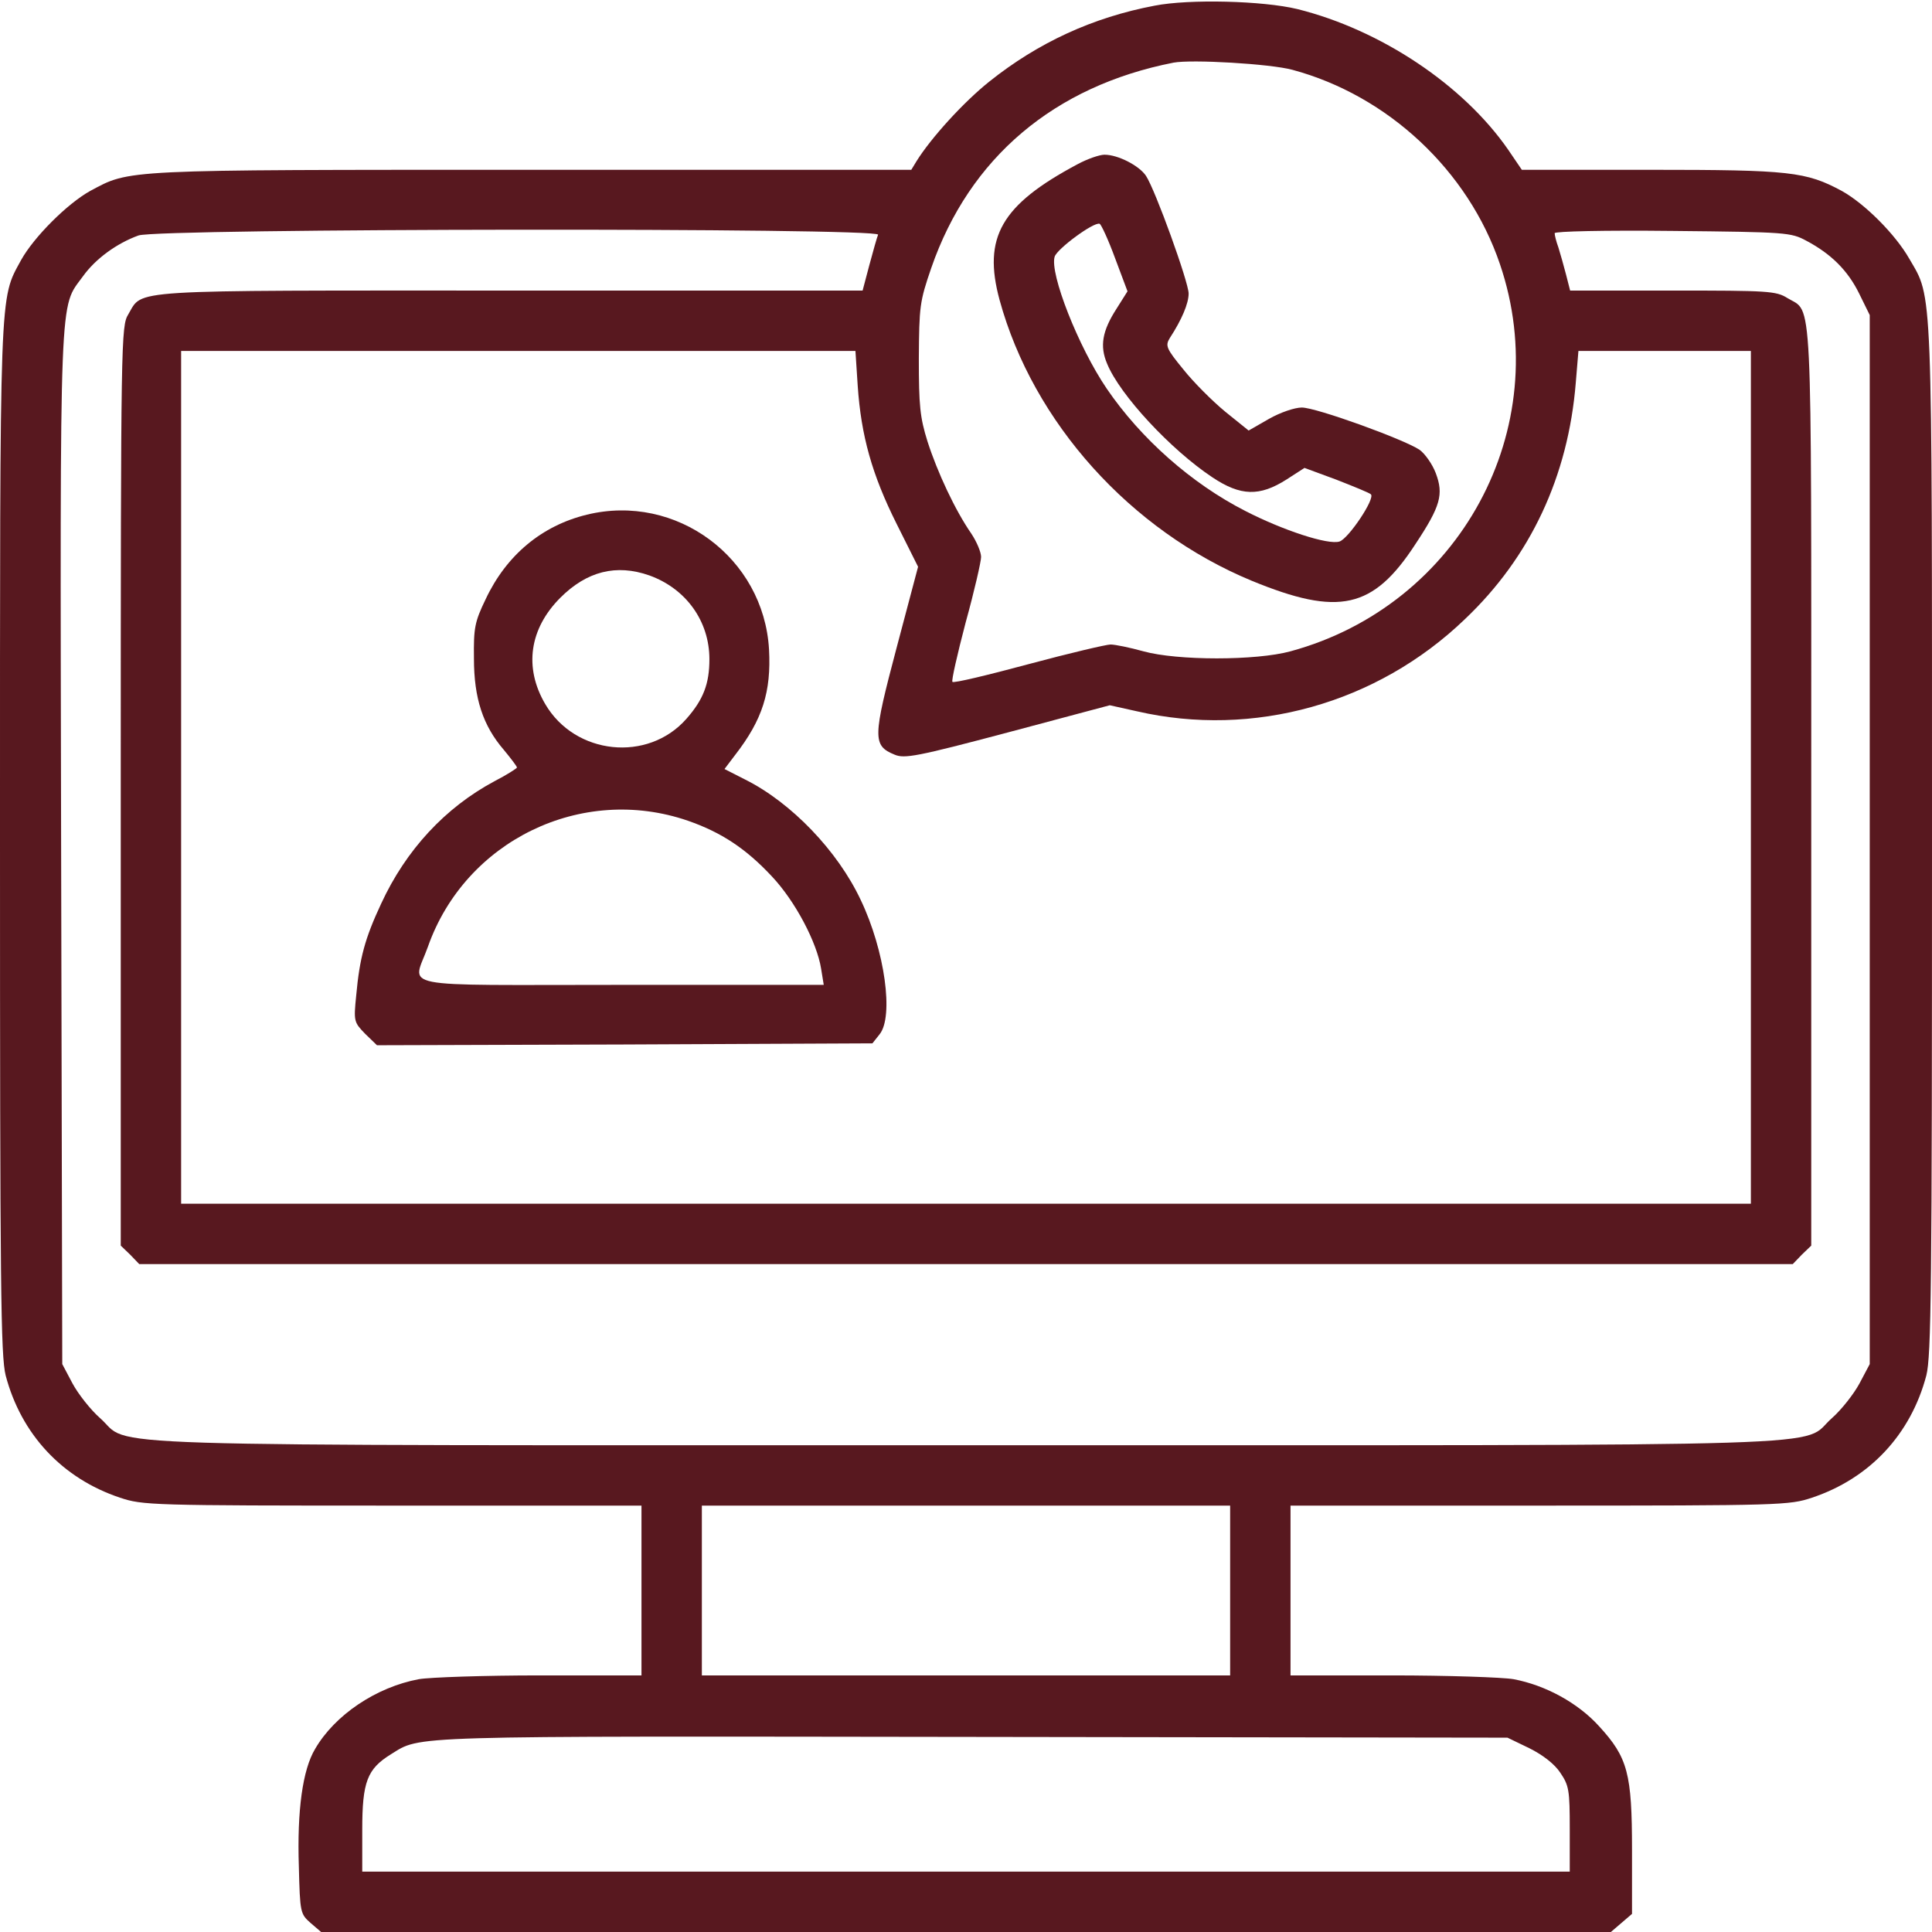
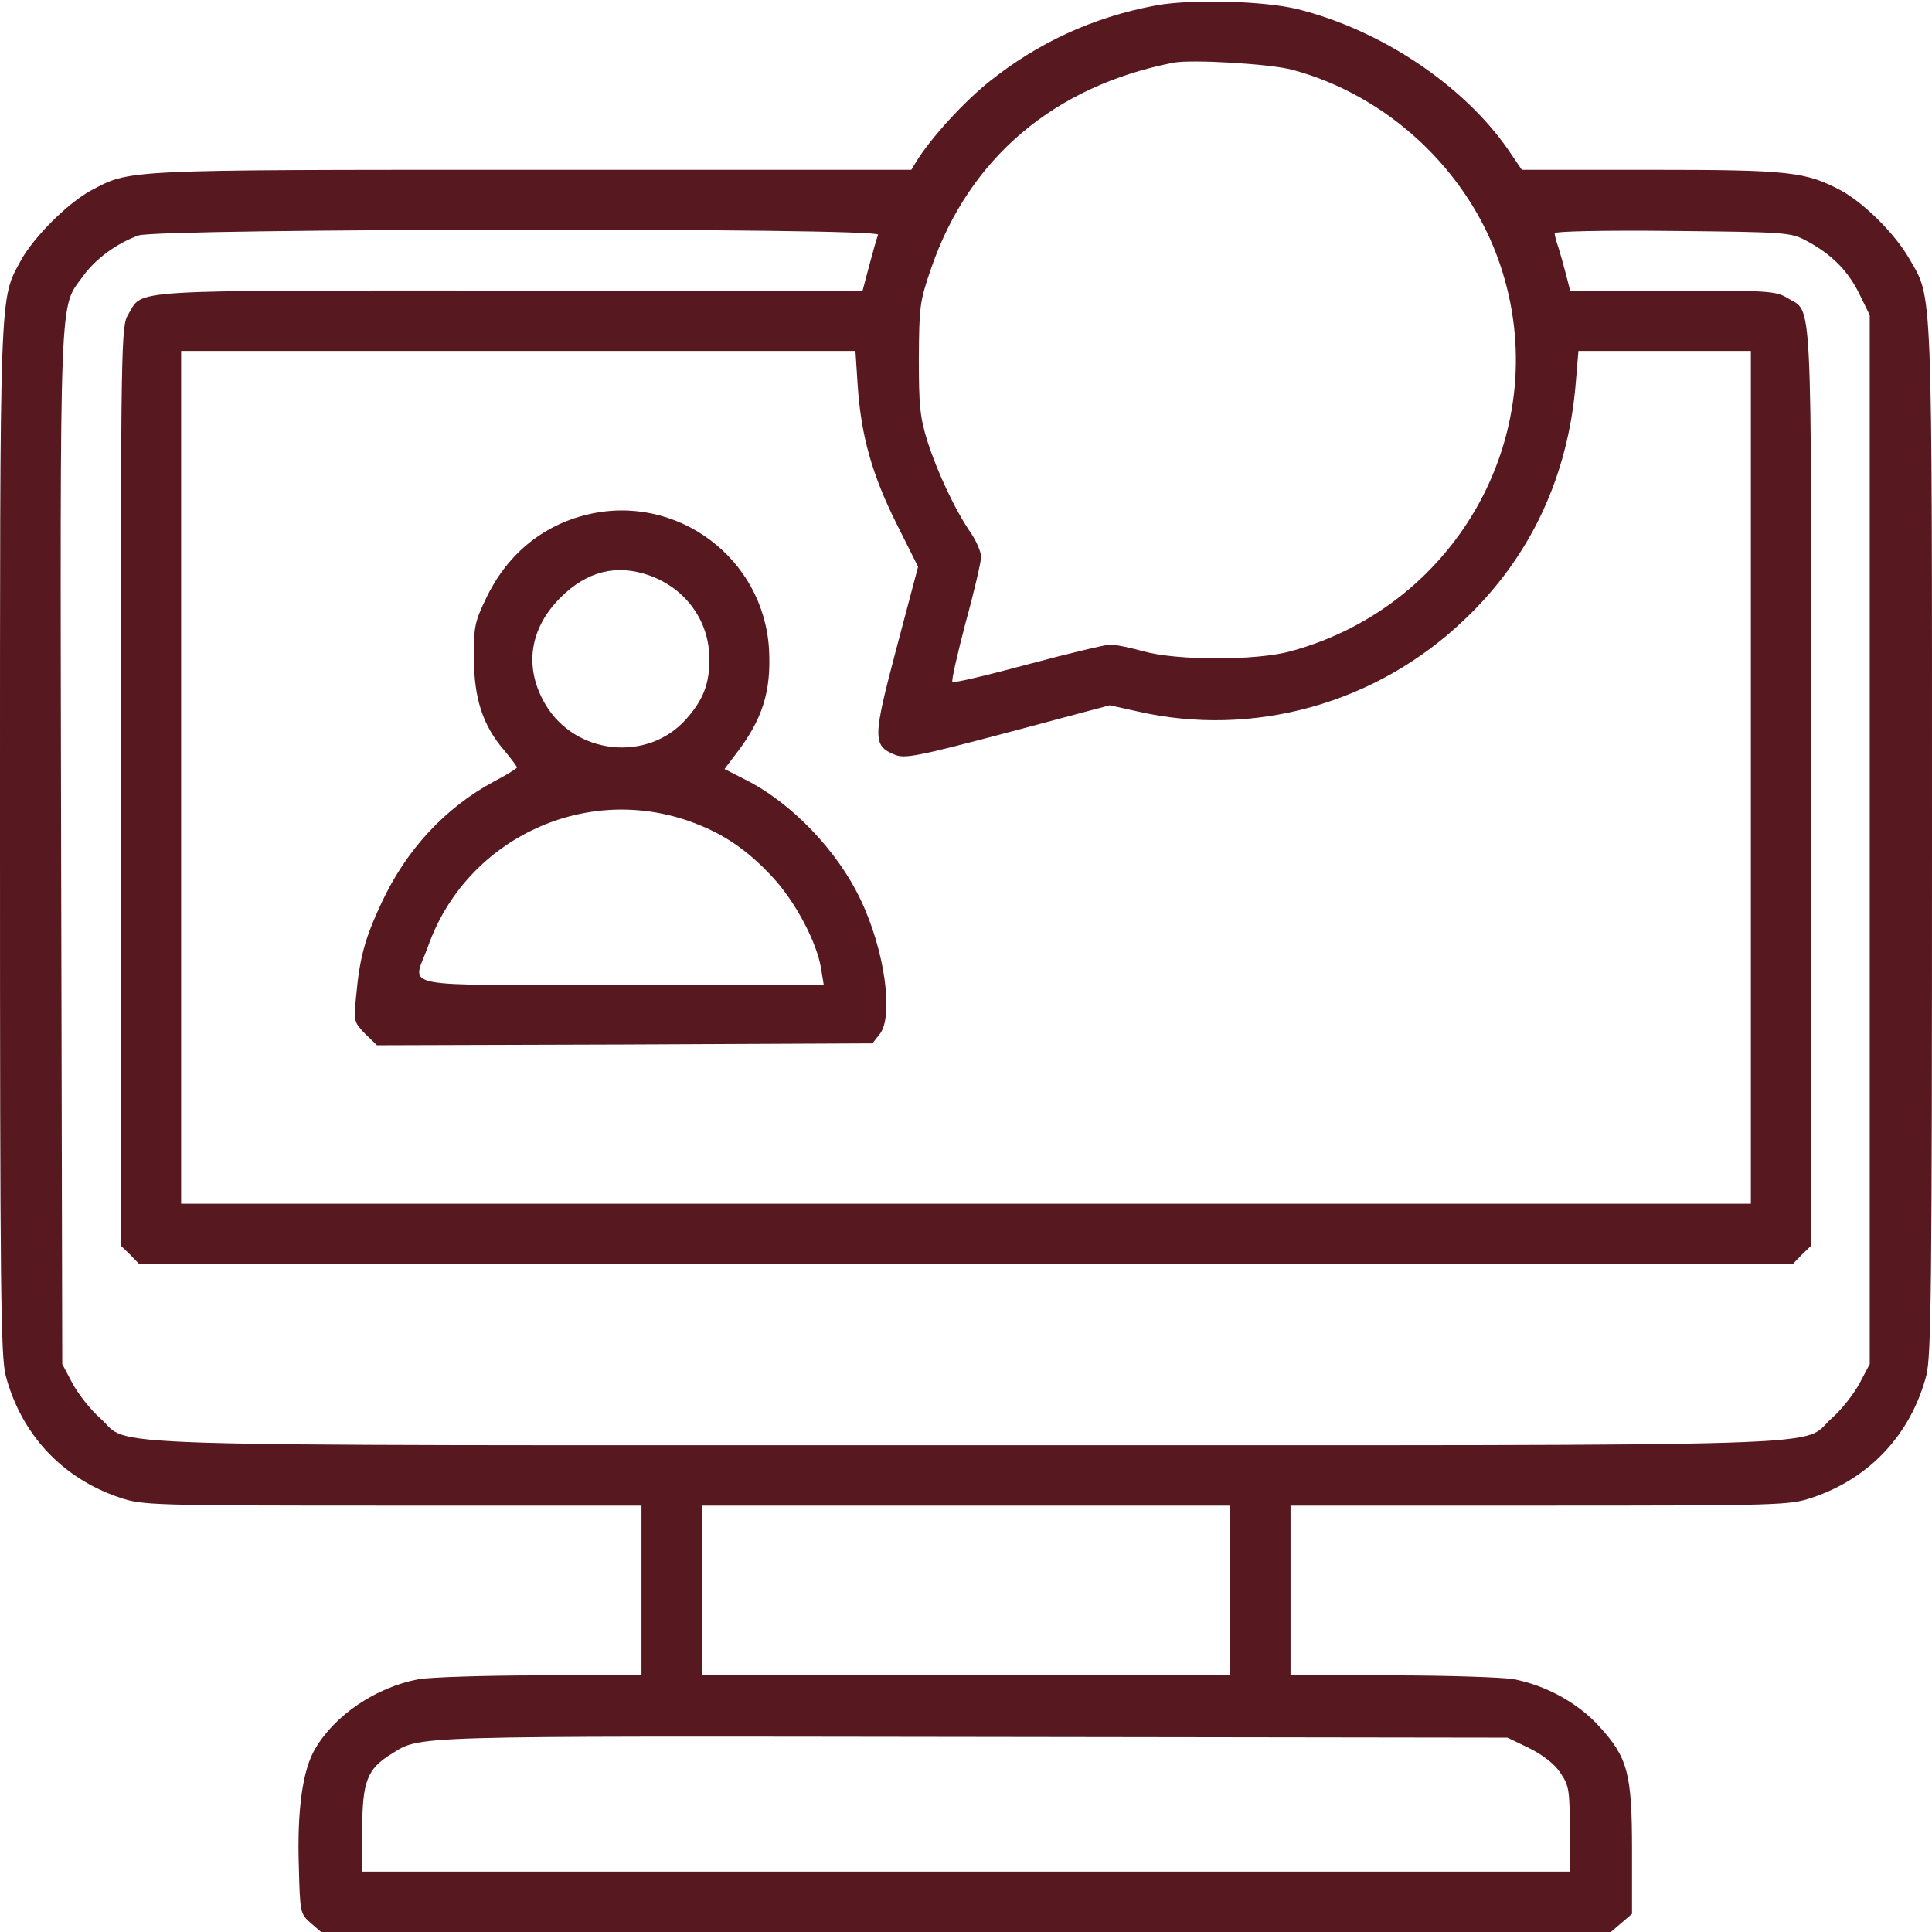
<svg xmlns="http://www.w3.org/2000/svg" xmlns:ns1="http://sodipodi.sourceforge.net/DTD/sodipodi-0.dtd" xmlns:ns2="http://www.inkscape.org/namespaces/inkscape" width="512pt" height="512pt" viewBox="0 0 512 512" preserveAspectRatio="xMidYMid meet" id="svg10" ns1:docname="video-call_5441800.svg" ns2:version="1.2.2 (b0a8486541, 2022-12-01)">
  <defs id="defs14" />
  <g transform="translate(0,512) scale(0.1,-0.1)" fill="#000000" stroke="none" id="g8">
    <path d="M3060 5105 c-164 -31 -309 -98 -438 -201 -69 -55 -155 -150 -193 -211 l-14 -23 -1005 0 c-1095 0 -1064 1 -1171 -56 -61 -34 -149 -122 -183 -183 -58 -107 -56 -54 -56 -1536 0 -1191 2 -1368 15 -1420 41 -156 150 -273 303 -324 60 -20 80 -21 722 -21 l660 0 0 -225 0 -225 -269 0 c-147 0 -292 -5 -321 -10 -113 -21 -223 -95 -275 -185 -33 -55 -48 -163 -43 -312 3 -122 4 -125 31 -149 l28 -24 1709 0 1709 0 28 24 28 24 0 169 c0 203 -11 245 -87 328 -56 62 -142 109 -227 125 -29 5 -175 10 -322 10 l-269 0 0 225 0 225 660 0 c642 0 662 1 722 21 153 51 262 168 303 324 13 52 15 229 15 1420 0 1491 2 1432 -60 1539 -37 65 -118 146 -179 180 -95 51 -137 56 -506 56 l-342 0 -36 53 c-119 172 -338 318 -559 373 -91 22 -286 27 -378 9z m365 -170 c253 -68 466 -267 550 -515 148 -435 -106 -904 -555 -1026 -91 -25 -300 -25 -390 0 -36 10 -75 18 -87 18 -11 0 -109 -23 -217 -52 -108 -29 -199 -51 -202 -47 -3 3 13 73 35 157 23 83 41 162 41 174 0 13 -12 41 -26 62 -43 62 -90 163 -116 244 -20 64 -23 95 -23 220 1 138 2 150 33 240 101 292 326 482 642 544 48 9 256 -3 315 -19z m-1098 -437 c-3 -7 -13 -43 -23 -80 l-18 -68 -934 0 c-1030 0 -972 4 -1012 -63 -19 -31 -20 -60 -20 -1250 l0 -1218 25 -24 24 -25 2191 0 2191 0 24 25 25 24 0 1216 c0 1343 4 1254 -63 1295 -30 19 -52 20 -304 20 l-272 0 -11 43 c-6 23 -15 55 -20 71 -6 16 -10 33 -10 38 0 5 131 8 313 6 302 -3 313 -4 354 -26 66 -35 110 -79 140 -140 l28 -57 0 -1390 0 -1390 -27 -51 c-15 -28 -48 -70 -73 -92 -89 -78 114 -72 -2295 -72 -2409 0 -2206 -6 -2295 72 -25 22 -58 64 -73 92 l-27 51 -3 1369 c-3 1505 -5 1427 58 1514 33 46 89 87 147 108 54 19 1967 21 1960 2z m-54 -400 c9 -133 38 -236 103 -366 l57 -114 -57 -215 c-63 -238 -64 -259 -5 -283 26 -11 59 -5 300 59 l270 72 72 -16 c308 -71 636 20 869 244 174 165 274 379 294 627 l7 84 228 0 229 0 0 -1130 0 -1130 -2080 0 -2080 0 0 1130 0 1130 893 0 894 0 6 -92z m987 -3193 l0 -225 -700 0 -700 0 0 225 0 225 700 0 700 0 0 -225z m793 -418 c36 -18 67 -42 82 -65 23 -34 25 -46 25 -149 l0 -113 -1600 0 -1600 0 0 111 c0 127 13 161 76 200 81 50 24 48 1539 46 l1420 -2 58 -28z" id="path2" style="fill:#58181f;fill-opacity:1" />
-     <path d="M2856 4685 c-203 -108 -252 -194 -207 -360 89 -325 347 -611 668 -744 231 -95 322 -75 434 97 67 101 75 132 54 188 -9 24 -29 52 -43 62 -42 28 -274 112 -312 112 -19 0 -57 -13 -87 -30 l-54 -31 -62 50 c-34 28 -84 78 -111 112 -46 56 -48 63 -36 83 32 49 50 92 50 118 0 30 -88 274 -113 312 -18 27 -74 56 -110 56 -13 0 -45 -11 -71 -25z m99 -249 l33 -88 -29 -46 c-38 -59 -45 -99 -25 -146 34 -83 169 -228 279 -301 75 -50 125 -51 196 -6 l48 31 84 -31 c46 -18 88 -35 92 -39 12 -11 -59 -117 -83 -125 -30 -10 -151 30 -250 81 -143 73 -277 192 -367 324 -75 110 -152 306 -138 350 7 21 103 92 119 87 4 -1 23 -42 41 -91z" id="path4" style="fill:#58181f;fill-opacity:1" />
    <path d="M1555 3756 c-119 -29 -213 -107 -268 -224 -29 -60 -32 -76 -31 -157 0 -106 24 -178 79 -242 19 -23 35 -44 35 -47 0 -2 -26 -19 -59 -36 -131 -70 -235 -182 -301 -325 -43 -92 -57 -144 -66 -243 -7 -69 -6 -71 24 -102 l31 -30 656 2 657 3 19 24 c38 47 14 222 -50 356 -61 130 -184 258 -306 319 l-55 28 28 37 c73 94 96 168 90 280 -14 243 -246 415 -483 357z m166 -161 c97 -35 159 -121 159 -222 0 -65 -16 -107 -61 -158 -102 -116 -295 -96 -374 39 -57 97 -42 200 40 282 70 70 148 90 236 59z m102 -650 c89 -31 154 -74 223 -148 62 -66 119 -175 130 -244 l7 -43 -537 0 c-612 0 -552 -12 -512 101 99 281 407 431 689 334z" id="path6" style="fill:#58181f;fill-opacity:1" />
  </g>
</svg>